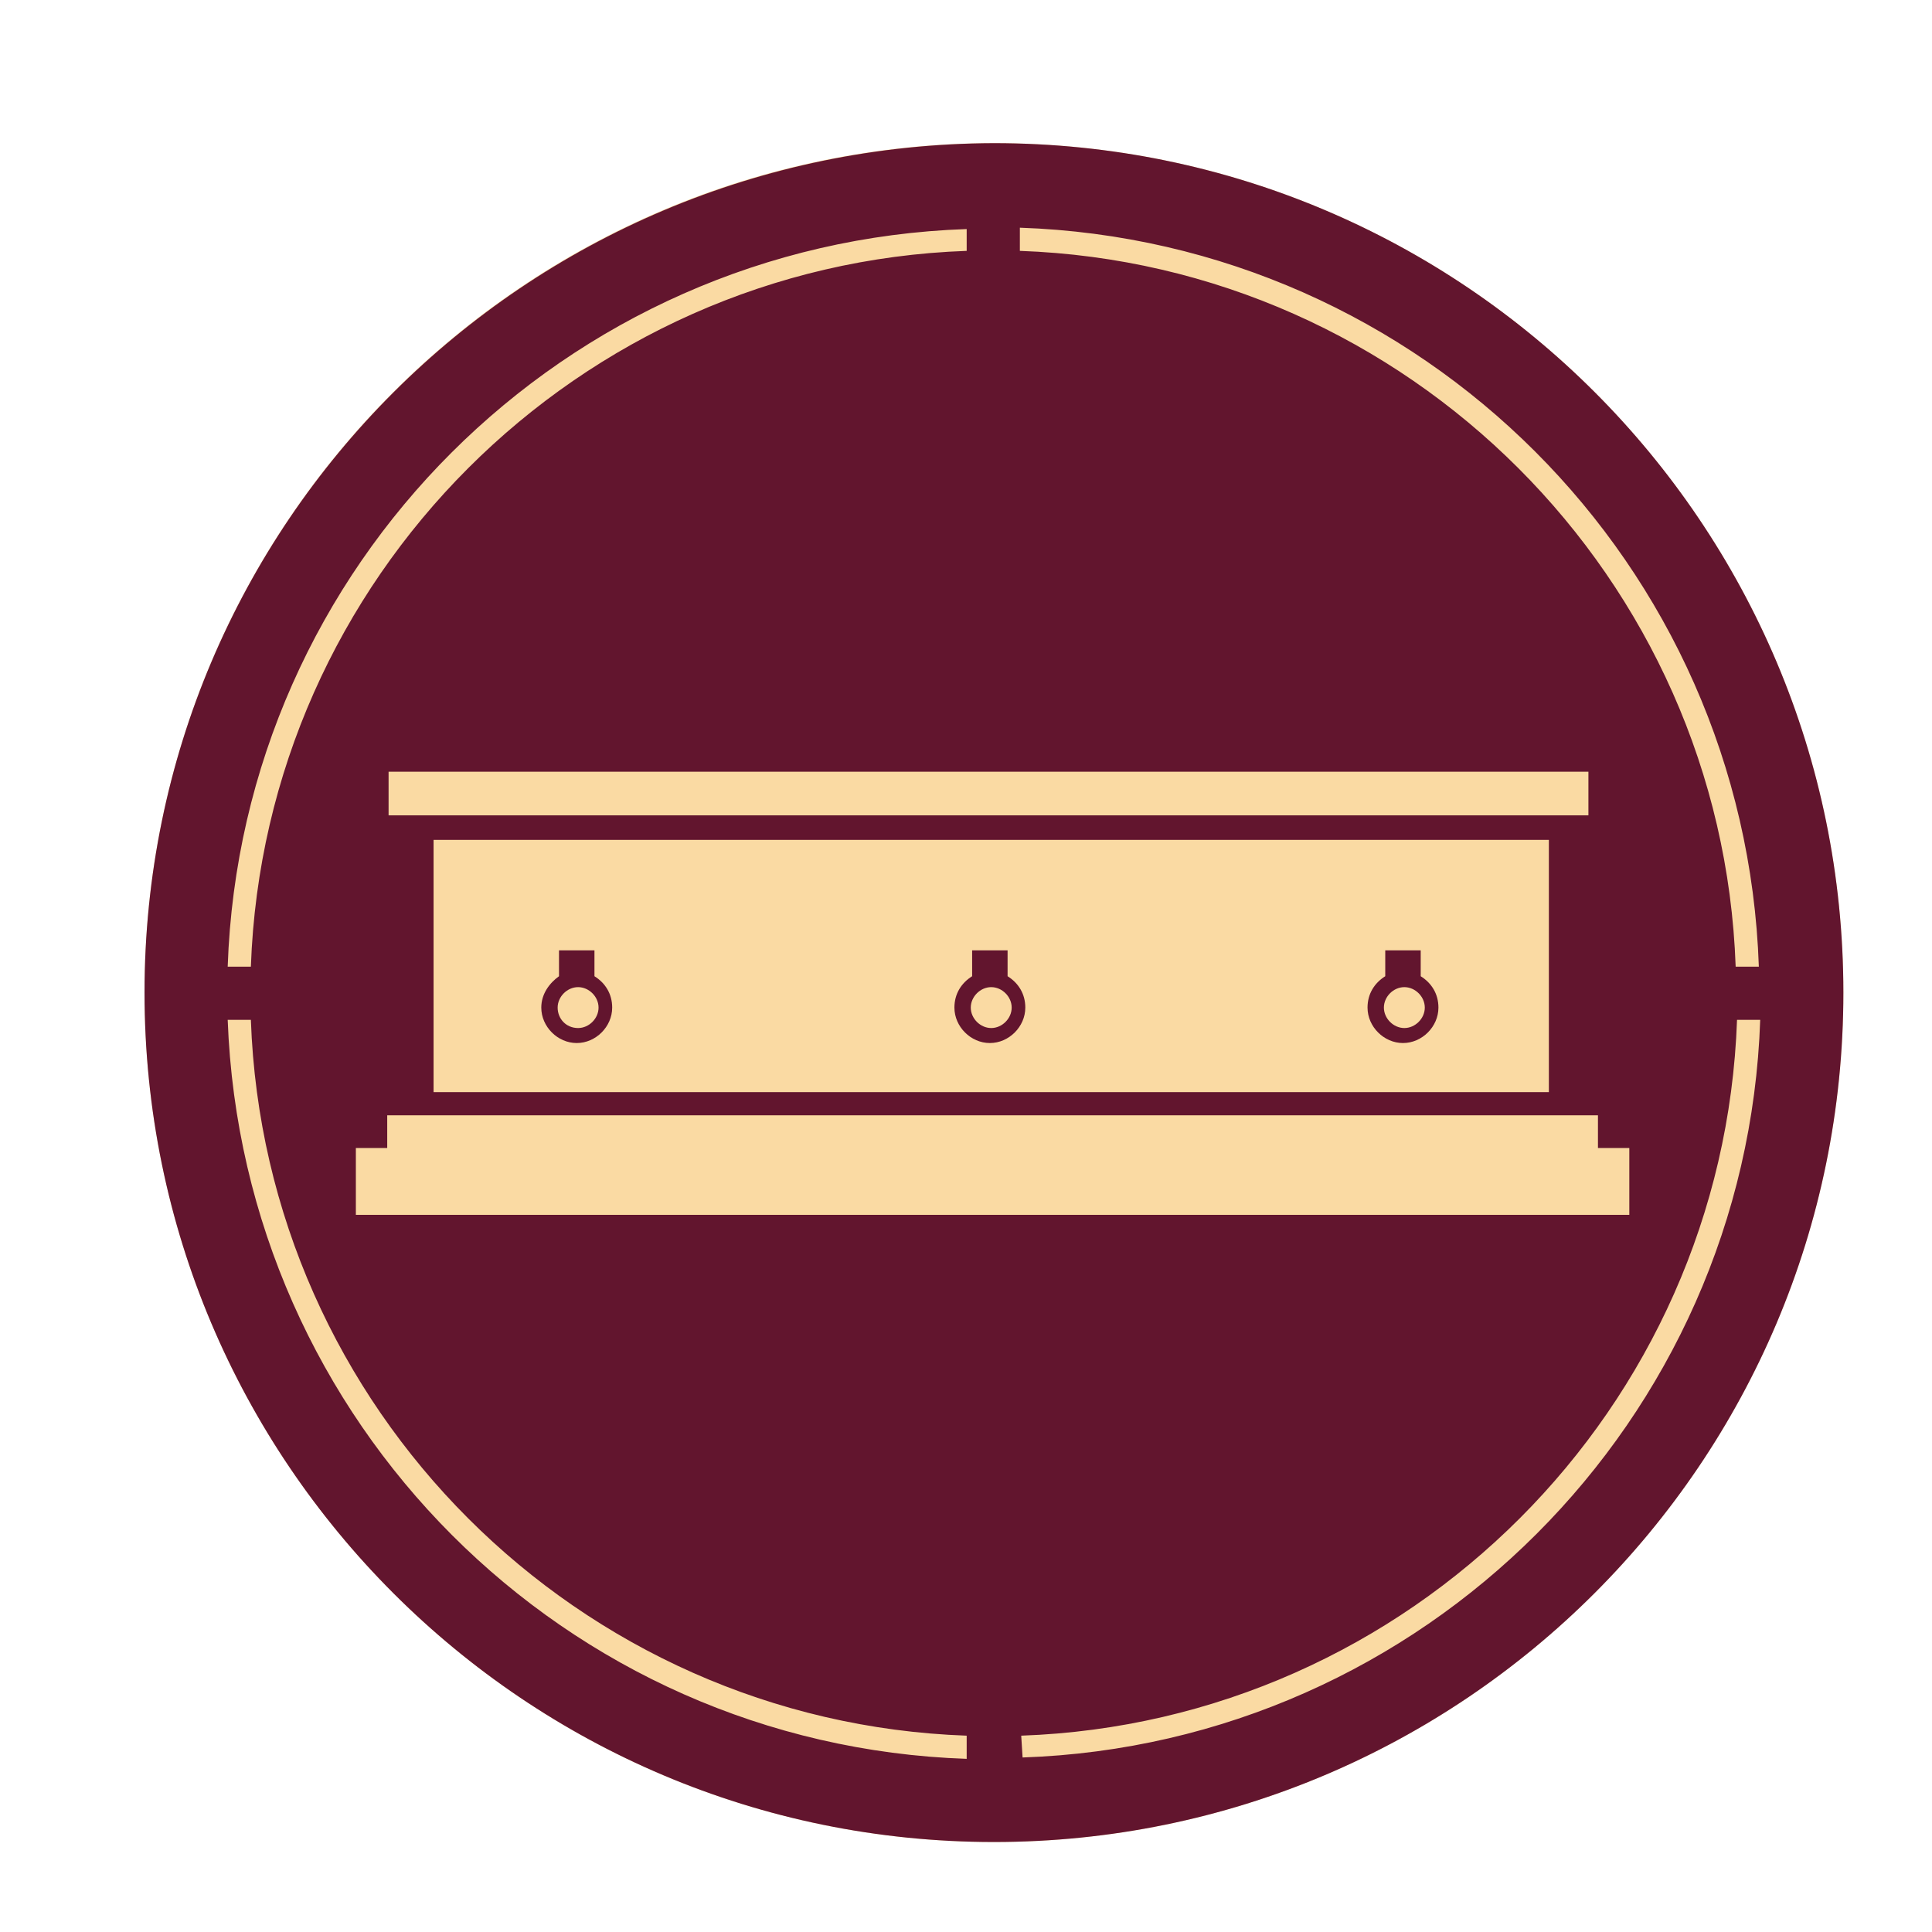
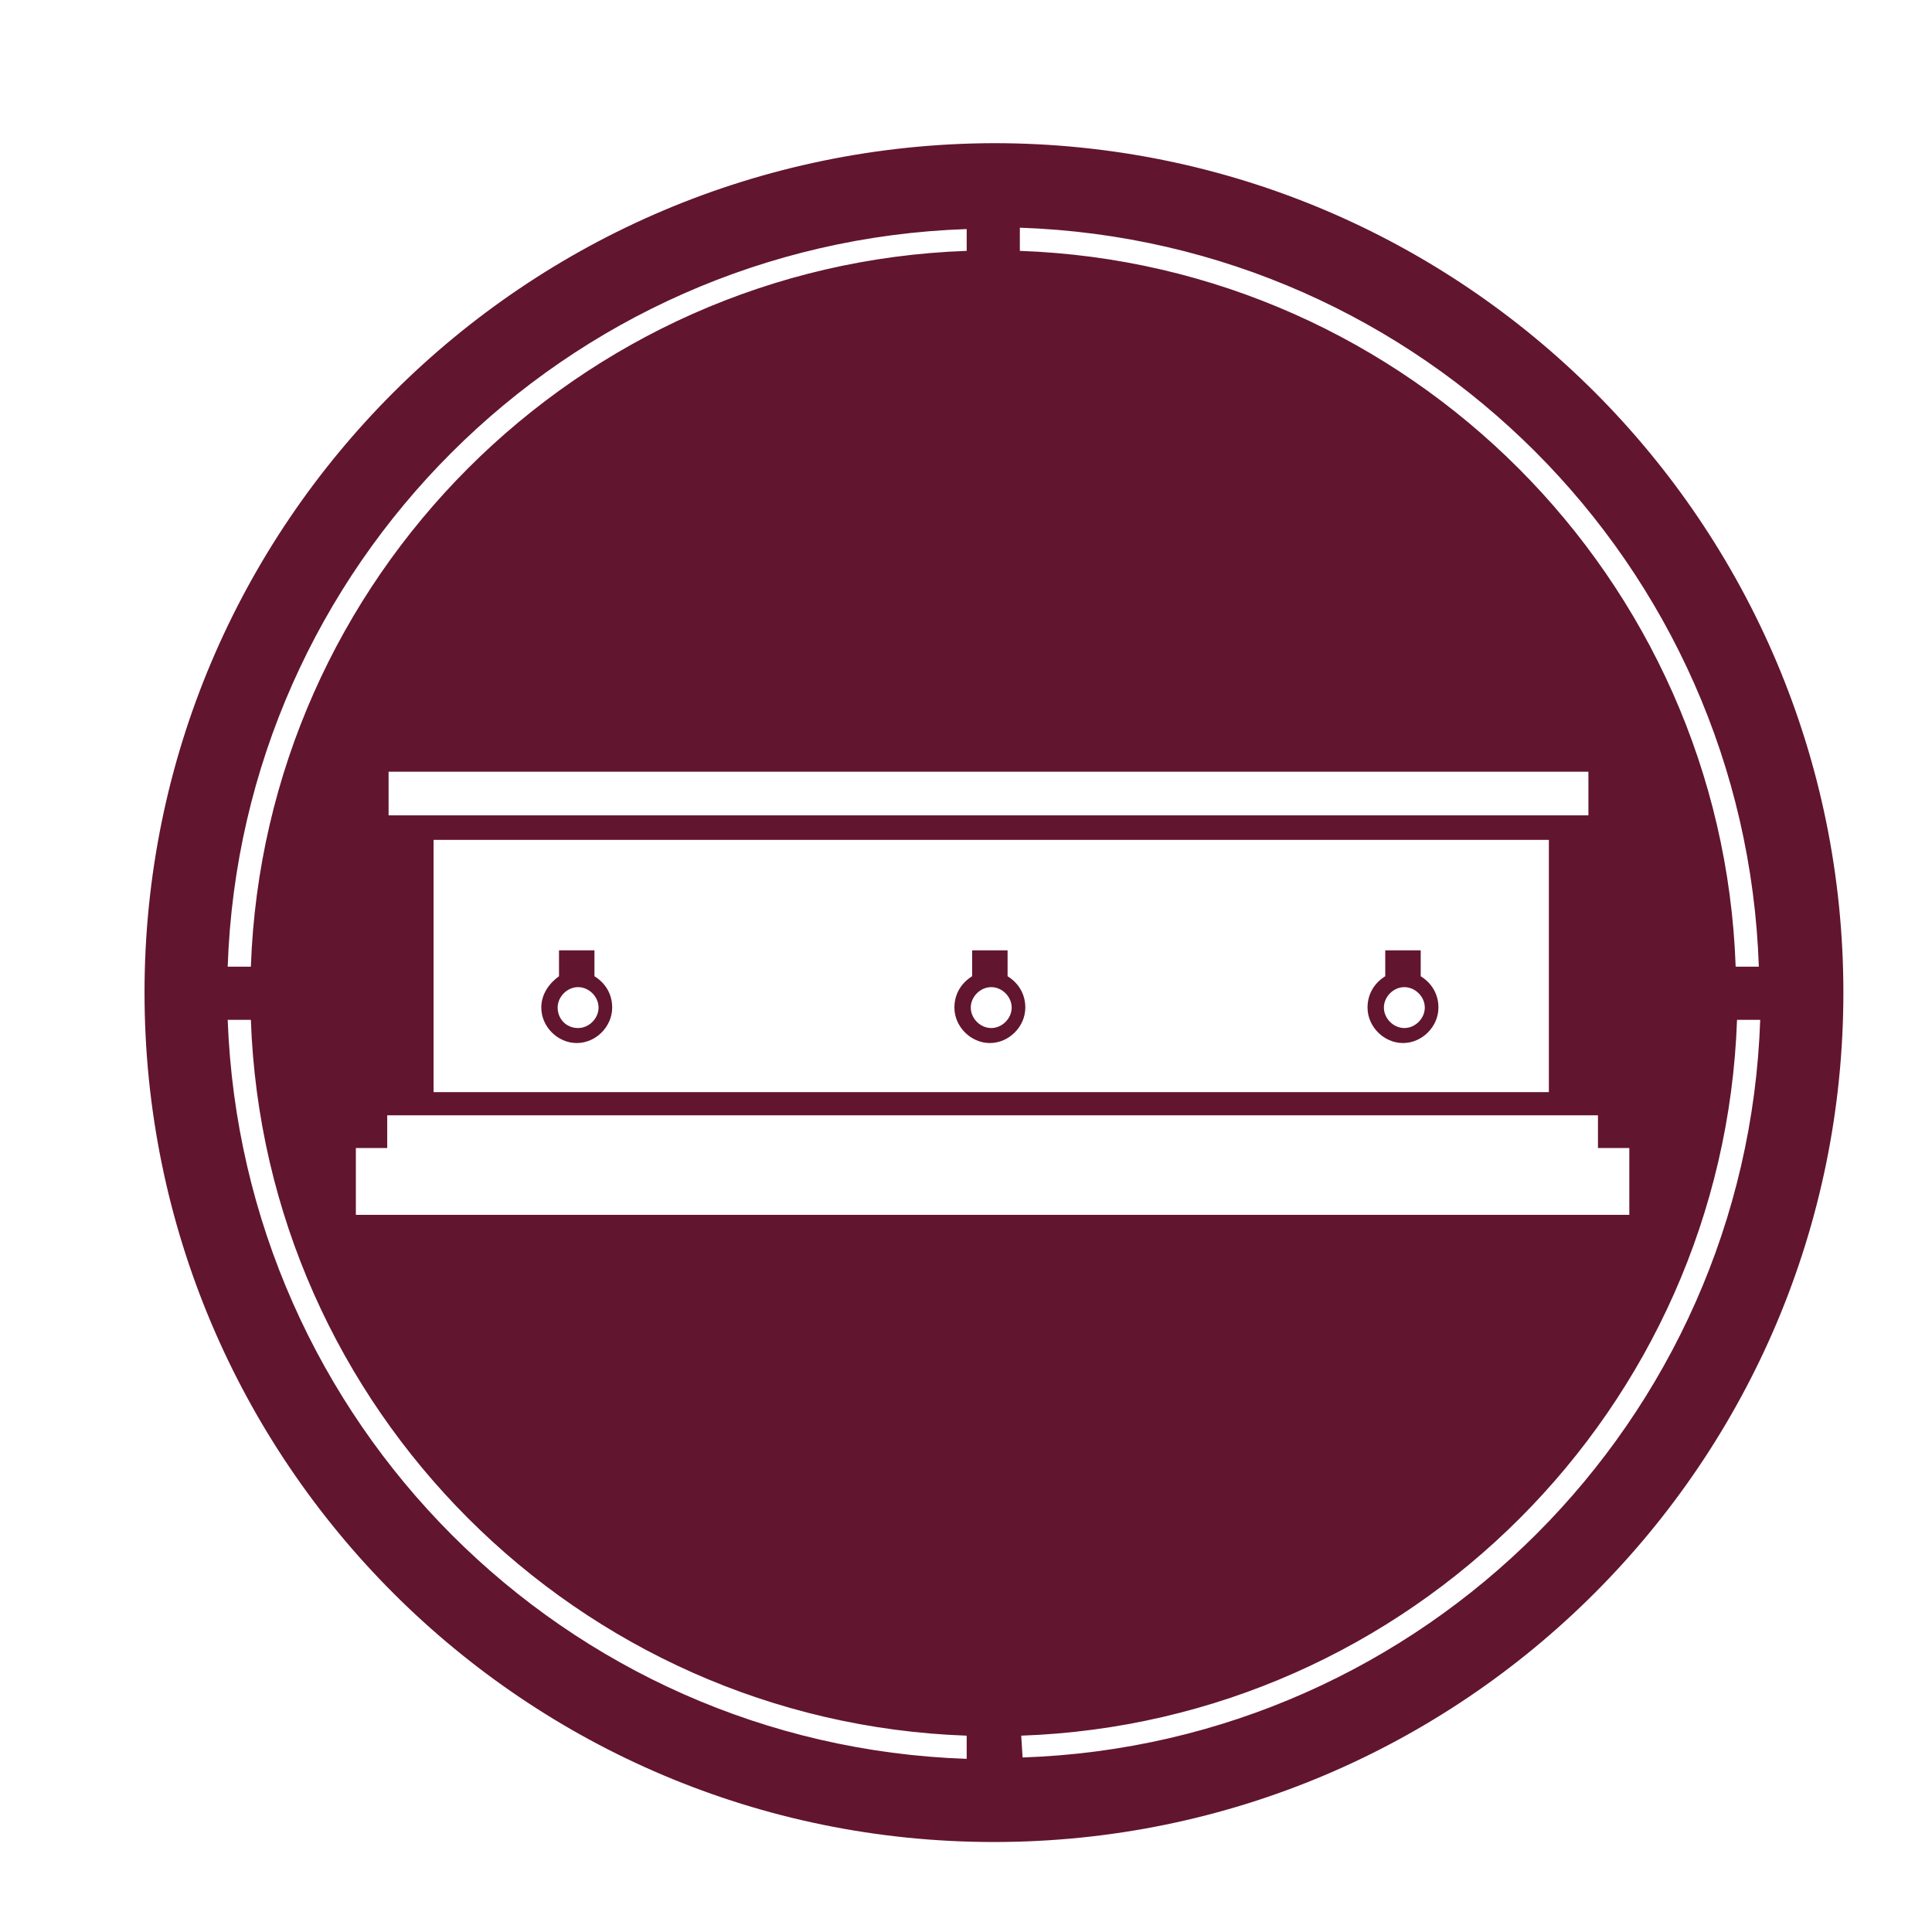
<svg xmlns="http://www.w3.org/2000/svg" version="1.1" id="Ebene_1" x="0px" y="0px" viewBox="0 0 141.7 141.7" style="enable-background:new 0 0 141.7 141.7;" xml:space="preserve">
  <style type="text/css">
	.st0{fill:#FADAA3;}
	.st1{fill:#62152E;}
</style>
  <filter id="dropshadow" height="130%">
    <feGaussianBlur in="SourceAlpha" stdDeviation="1.5" />
    <feOffset dx="2" dy="2" result="offsetblur" />
    <feComponentTransfer>
      <feFuncA type="linear" slope="0.5" />
    </feComponentTransfer>
    <feMerge>
      <feMergeNode />
      <feMergeNode in="SourceGraphic" />
    </feMerge>
  </filter>
  <g style="filter:url(#dropshadow)">
-     <path class="st0" d="M133.2,70.8c0-34.4-27.9-62.3-62.3-62.3S8.6,36.4,8.6,70.8s27.9,62.3,62.3,62.3S133.2,105.2,133.2,70.8" />
    <path class="st1" d="M99.5,71.9c0-0.8,0.7-1.5,1.5-1.5s1.5,0.7,1.5,1.5s-0.7,1.5-1.5,1.5S99.5,72.7,99.5,71.9 M98.3,71.9   c0,1.4,1.2,2.6,2.6,2.6s2.6-1.2,2.6-2.6c0-1-0.5-1.8-1.3-2.3v-1.9h-2.6v1.9C98.8,70.1,98.3,70.9,98.3,71.9 M69.2,71.9   c0-0.8,0.7-1.5,1.5-1.5s1.5,0.7,1.5,1.5s-0.7,1.5-1.5,1.5S69.2,72.7,69.2,71.9 M68,71.9c0,1.4,1.2,2.6,2.6,2.6s2.6-1.2,2.6-2.6   c0-1-0.5-1.8-1.3-2.3v-1.9h-2.6v1.9C68.5,70.1,68,70.9,68,71.9 M38.9,71.9c0-0.8,0.7-1.5,1.5-1.5s1.5,0.7,1.5,1.5s-0.7,1.5-1.5,1.5   C39.5,73.4,38.9,72.7,38.9,71.9 M37.7,71.9c0,1.4,1.2,2.6,2.6,2.6s2.6-1.2,2.6-2.6c0-1-0.5-1.8-1.3-2.3v-1.9H39v1.9   C38.3,70.1,37.7,70.9,37.7,71.9 M127,68.9h-1.7c-1-28.5-24-51.5-52.5-52.5v-1.7C102.3,15.7,126,39.4,127,68.9 M114.5,57.8h-88v-3.2   h88V57.8z M68.9,16.4c-28.5,1-51.5,24-52.5,52.5h-1.7c1-29.4,24.7-53.1,54.2-54.1V16.4z M14.7,72.8h1.7c1,28.5,24,51.5,52.5,52.5   v1.7C39.4,126,15.8,102.3,14.7,72.8 M29.8,59.6h81.8v18.5H29.8V59.6z M24.1,87.1v-4.9h2.3v-2.4h88.8v2.4h2.3v4.9H24.1z M72.9,125.3   c28.5-1,51.5-24,52.5-52.5h1.7c-1,29.4-24.7,53.1-54.1,54.1L72.9,125.3L72.9,125.3z M133.2,70.8c0-34.4-27.9-62.3-62.3-62.3   C36.5,8.6,8.6,36.4,8.6,70.8s27.9,62.3,62.3,62.3S133.2,105.2,133.2,70.8" />
  </g>
</svg>